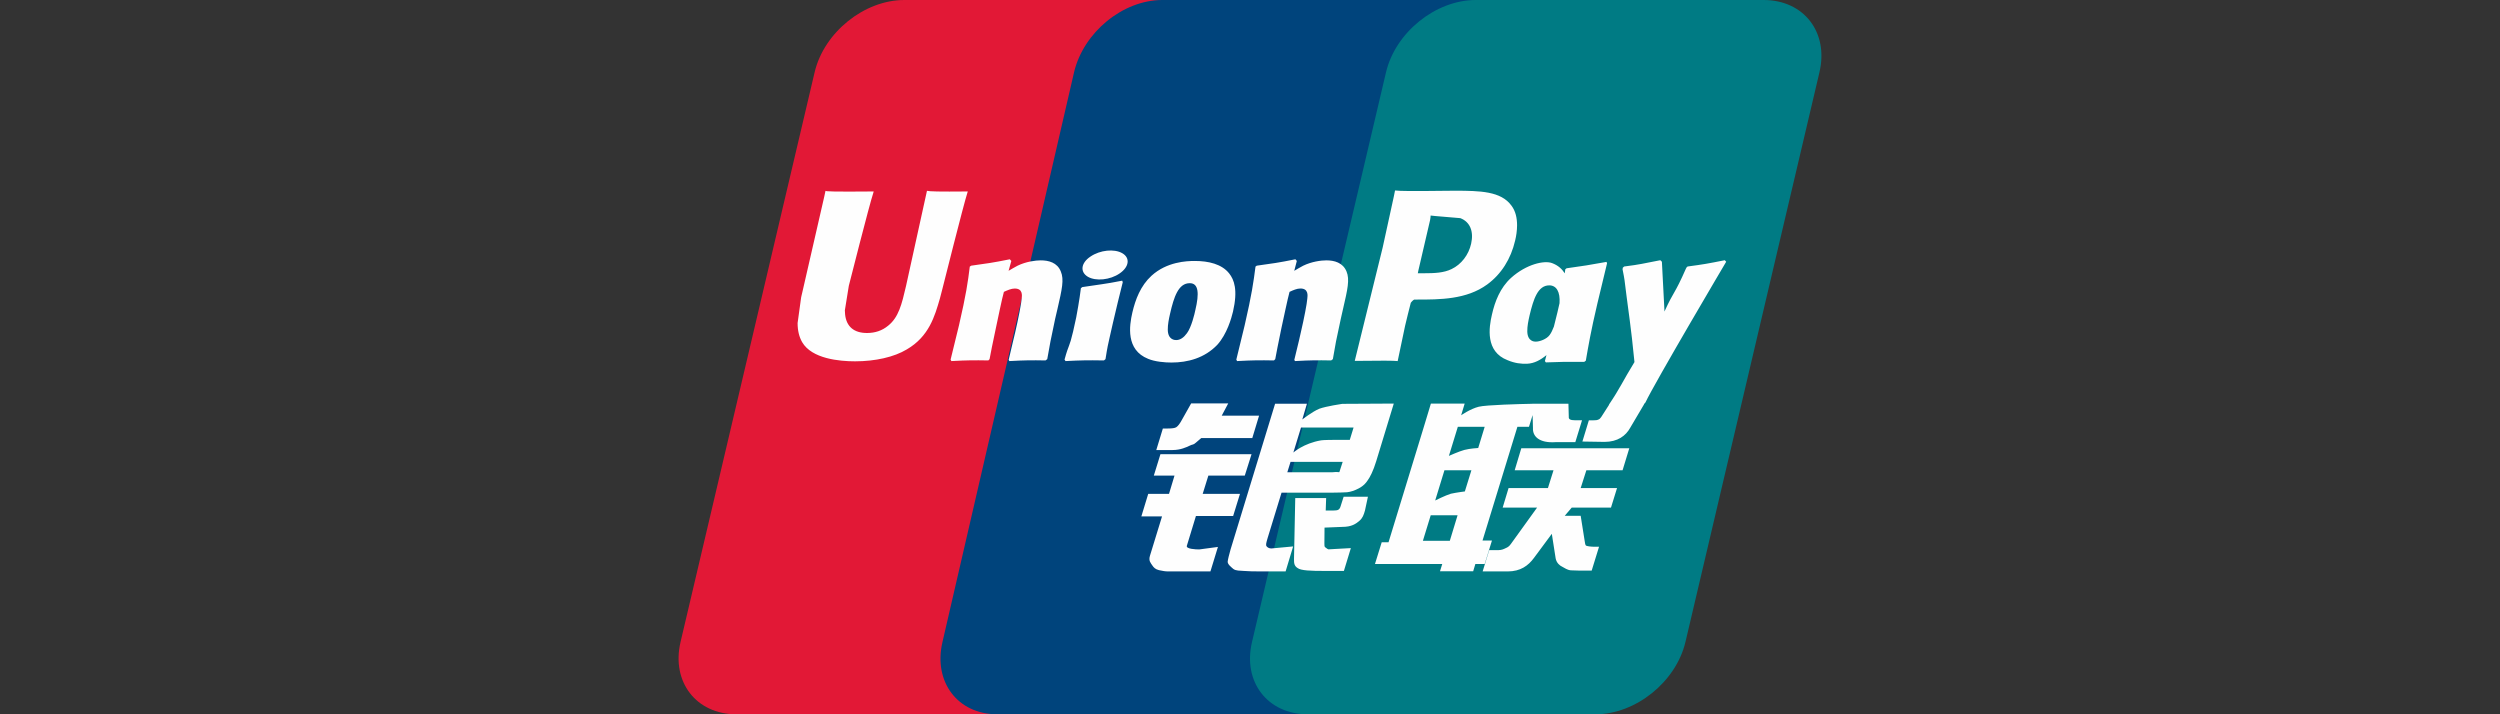
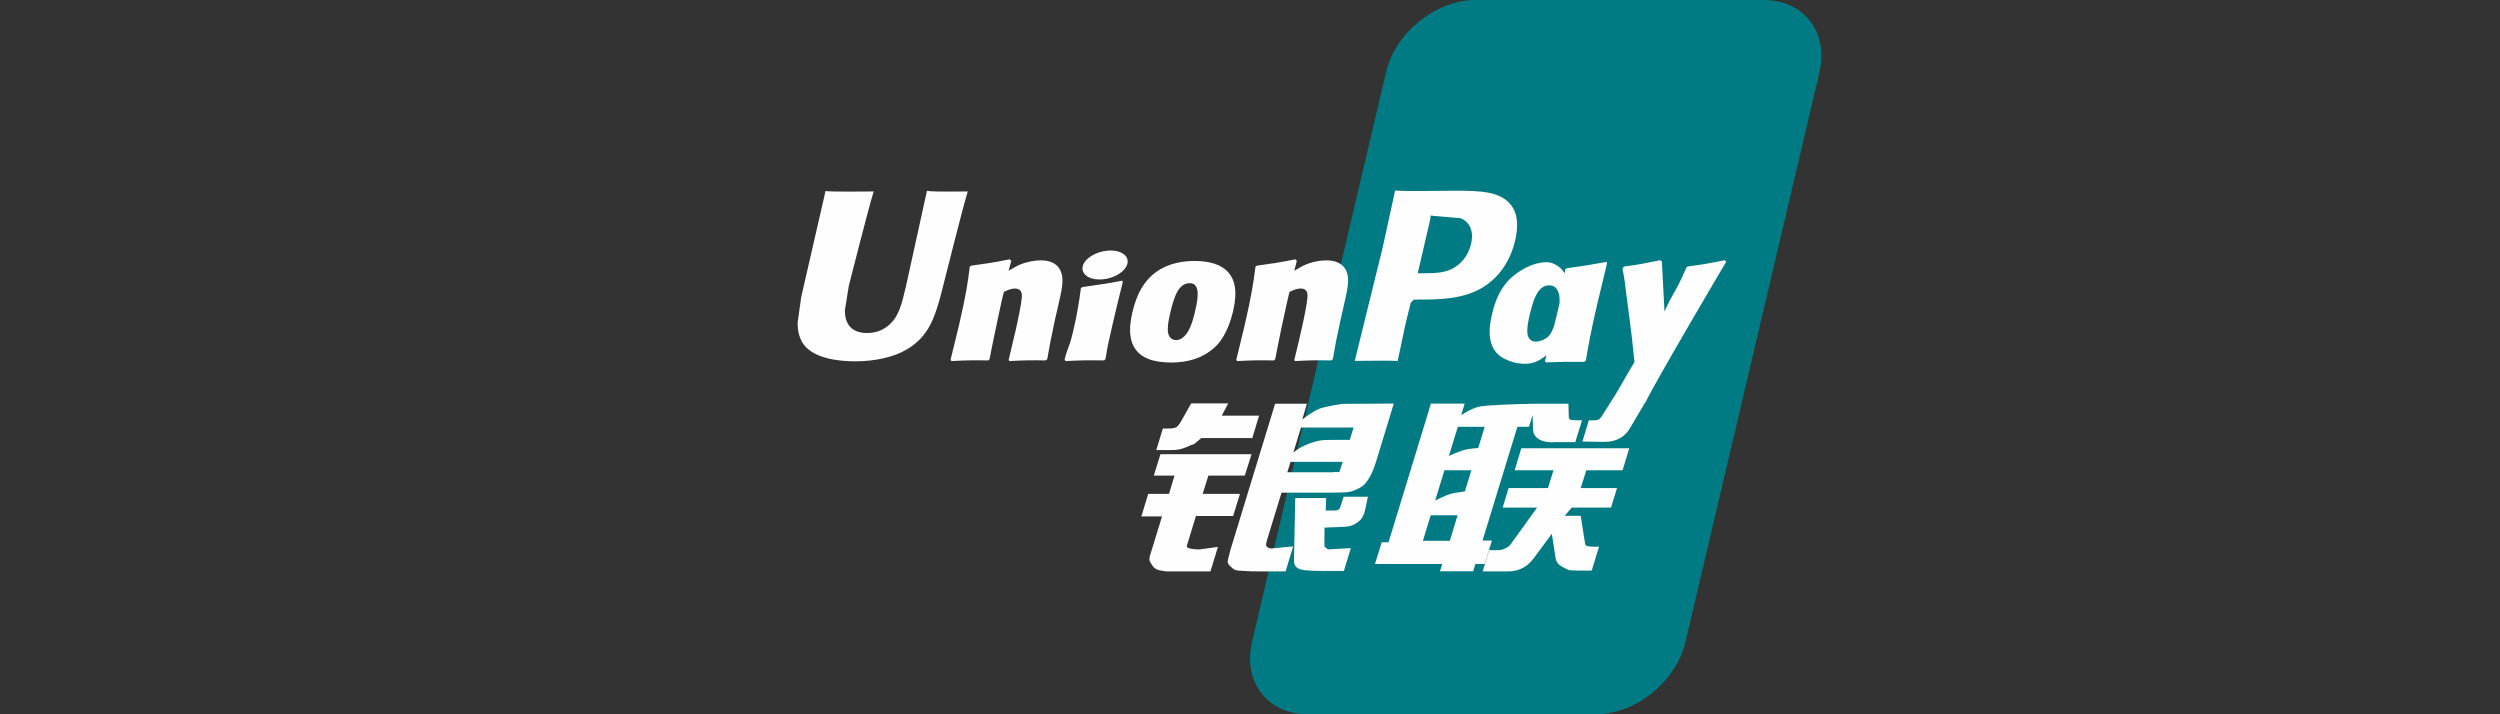
<svg xmlns="http://www.w3.org/2000/svg" width="70" height="20" viewBox="0 0 70 20" fill="none">
  <rect x="0" y="0" width="70" height="20" fill="#333333" stroke="none" />
-   <path d="M25.323 0H33.383C34.508 0 35.207 0.908 34.945 2.026L31.193 17.977C30.928 19.091 29.802 20 28.676 20H20.617C19.494 20 18.793 19.091 19.055 17.977L22.809 2.026C23.071 0.908 24.197 0 25.323 0Z" fill="#E21836" />
-   <path d="M32.544 0H41.647C42.752 0 42.253 0.908 41.993 2.026L38.309 17.977C38.05 19.091 38.131 20 37.024 20H27.921C26.814 20 26.128 19.091 26.389 17.977L30.073 2.026C30.335 0.908 31.438 0 32.544 0Z" fill="#00447C" />
  <path d="M41.323 0H49.382C50.509 0 51.209 0.908 50.944 2.026L47.192 17.977C46.928 19.091 45.8 20 44.674 20H36.618C35.491 20 34.792 19.091 35.056 17.977L38.808 2.026C39.071 0.908 40.196 0 41.323 0Z" fill="#007B84" />
  <path d="M27.098 5.361C26.275 5.369 26.032 5.361 25.955 5.343C25.925 5.483 25.37 8.009 25.368 8.011C25.249 8.522 25.162 8.886 24.866 9.121C24.699 9.258 24.503 9.324 24.276 9.324C23.911 9.324 23.699 9.145 23.663 8.806L23.656 8.69C23.656 8.69 23.767 8.006 23.767 8.002C23.767 8.002 24.35 5.7 24.454 5.396C24.46 5.378 24.461 5.369 24.463 5.361C23.329 5.371 23.128 5.361 23.114 5.343C23.106 5.368 23.078 5.511 23.078 5.511L22.483 8.105L22.432 8.325L22.333 9.045C22.333 9.258 22.376 9.432 22.46 9.58C22.732 10.047 23.505 10.117 23.942 10.117C24.505 10.117 25.034 9.999 25.391 9.783C26.011 9.422 26.173 8.857 26.318 8.355L26.385 8.097C26.385 8.097 26.985 5.707 27.087 5.396C27.091 5.378 27.093 5.369 27.098 5.361ZM29.14 7.29C28.995 7.29 28.731 7.324 28.493 7.439C28.407 7.483 28.326 7.533 28.24 7.583L28.317 7.307L28.275 7.26C27.771 7.361 27.658 7.374 27.193 7.439L27.154 7.465C27.1 7.906 27.052 8.239 26.852 9.107C26.776 9.427 26.697 9.75 26.617 10.069L26.639 10.11C27.115 10.085 27.26 10.085 27.674 10.092L27.708 10.056C27.761 9.79 27.767 9.728 27.884 9.189C27.939 8.933 28.053 8.372 28.109 8.172C28.213 8.125 28.315 8.079 28.413 8.079C28.645 8.079 28.616 8.278 28.608 8.358C28.598 8.492 28.513 8.928 28.426 9.303L28.368 9.545C28.328 9.724 28.284 9.897 28.243 10.075L28.261 10.11C28.731 10.085 28.874 10.085 29.275 10.092L29.323 10.056C29.395 9.64 29.416 9.529 29.545 8.924L29.61 8.646C29.735 8.103 29.799 7.827 29.703 7.602C29.603 7.35 29.361 7.29 29.14 7.29ZM31.421 7.859C31.171 7.906 31.012 7.938 30.854 7.958C30.697 7.983 30.544 8.006 30.302 8.039L30.283 8.056L30.265 8.069C30.24 8.247 30.223 8.4 30.189 8.58C30.161 8.767 30.118 8.978 30.047 9.283C29.992 9.516 29.964 9.597 29.933 9.679C29.902 9.761 29.869 9.84 29.807 10.069L29.822 10.09L29.834 10.11C30.059 10.099 30.207 10.092 30.358 10.09C30.51 10.085 30.667 10.09 30.91 10.092L30.931 10.075L30.954 10.056C30.989 9.849 30.994 9.794 31.016 9.693C31.037 9.585 31.074 9.435 31.163 9.036C31.206 8.848 31.253 8.661 31.297 8.469C31.343 8.278 31.391 8.09 31.437 7.903L31.43 7.88L31.421 7.859ZM31.426 7.091C31.199 6.959 30.801 7.001 30.533 7.184C30.265 7.362 30.235 7.616 30.461 7.75C30.684 7.879 31.084 7.84 31.35 7.656C31.617 7.474 31.65 7.222 31.426 7.091ZM32.799 10.151C33.258 10.151 33.728 10.026 34.083 9.656C34.355 9.356 34.48 8.909 34.524 8.725C34.665 8.115 34.555 7.83 34.417 7.656C34.208 7.392 33.837 7.307 33.454 7.307C33.223 7.307 32.673 7.329 32.243 7.72C31.935 8.002 31.792 8.384 31.706 8.751C31.62 9.124 31.52 9.797 32.147 10.047C32.34 10.129 32.619 10.151 32.799 10.151ZM32.763 8.779C32.869 8.317 32.994 7.929 33.313 7.929C33.563 7.929 33.581 8.217 33.47 8.681C33.45 8.784 33.358 9.166 33.235 9.329C33.149 9.449 33.047 9.522 32.934 9.522C32.901 9.522 32.701 9.522 32.698 9.23C32.697 9.086 32.726 8.939 32.763 8.779ZM35.671 10.092L35.707 10.056C35.758 9.79 35.767 9.727 35.879 9.189C35.936 8.933 36.052 8.372 36.107 8.172C36.211 8.125 36.311 8.078 36.412 8.078C36.642 8.078 36.614 8.278 36.605 8.358C36.597 8.492 36.512 8.928 36.424 9.303L36.369 9.545C36.327 9.724 36.282 9.897 36.241 10.075L36.259 10.11C36.73 10.085 36.868 10.085 37.272 10.092L37.32 10.056C37.391 9.64 37.41 9.529 37.543 8.924L37.606 8.646C37.732 8.102 37.796 7.827 37.703 7.602C37.599 7.35 37.356 7.29 37.138 7.29C36.993 7.29 36.727 7.324 36.491 7.439C36.407 7.483 36.322 7.533 36.239 7.583L36.311 7.307L36.272 7.26C35.769 7.361 35.654 7.374 35.189 7.439L35.154 7.465C35.097 7.906 35.051 8.238 34.851 9.107C34.775 9.427 34.696 9.75 34.617 10.069L34.638 10.11C35.115 10.085 35.258 10.085 35.671 10.092ZM39.135 10.11C39.165 9.967 39.341 9.121 39.343 9.121C39.343 9.121 39.492 8.501 39.502 8.478C39.502 8.478 39.549 8.414 39.596 8.388H39.665C40.32 8.388 41.06 8.388 41.639 7.967C42.034 7.679 42.304 7.253 42.424 6.735C42.455 6.608 42.478 6.457 42.478 6.306C42.478 6.108 42.438 5.912 42.321 5.758C42.026 5.351 41.437 5.343 40.757 5.34C40.755 5.34 40.422 5.343 40.422 5.343C39.553 5.354 39.204 5.351 39.061 5.333C39.048 5.396 39.026 5.507 39.026 5.507C39.026 5.507 38.714 6.931 38.714 6.934C38.714 6.934 37.968 9.962 37.933 10.105C38.693 10.096 39.004 10.096 39.135 10.11ZM39.713 7.58C39.713 7.58 40.044 6.158 40.042 6.164L40.053 6.091L40.058 6.035L40.19 6.049C40.19 6.049 40.873 6.106 40.889 6.108C41.159 6.211 41.27 6.476 41.192 6.822C41.122 7.139 40.914 7.405 40.646 7.533C40.426 7.642 40.157 7.651 39.879 7.651H39.699L39.713 7.58ZM41.775 8.805C41.688 9.173 41.587 9.845 42.211 10.085C42.41 10.169 42.588 10.193 42.769 10.184C42.96 10.174 43.137 10.079 43.301 9.943C43.287 9.999 43.272 10.055 43.257 10.111L43.285 10.147C43.734 10.129 43.873 10.129 44.359 10.132L44.403 10.099C44.474 9.688 44.541 9.288 44.726 8.501C44.816 8.124 44.905 7.75 44.997 7.374L44.983 7.333C44.481 7.425 44.347 7.444 43.864 7.512L43.828 7.541C43.823 7.58 43.818 7.616 43.813 7.653C43.738 7.534 43.629 7.431 43.461 7.368C43.247 7.284 42.742 7.392 42.309 7.781C42.004 8.059 41.858 8.44 41.775 8.805ZM42.829 8.827C42.937 8.374 43.06 7.99 43.38 7.99C43.582 7.99 43.688 8.174 43.667 8.488C43.65 8.566 43.631 8.649 43.609 8.742C43.577 8.877 43.542 9.01 43.509 9.144C43.474 9.236 43.434 9.322 43.39 9.38C43.308 9.495 43.112 9.566 43 9.566C42.968 9.566 42.77 9.566 42.764 9.279C42.762 9.136 42.792 8.989 42.829 8.827ZM48.333 7.329L48.294 7.286C47.798 7.385 47.708 7.401 47.252 7.462L47.218 7.495C47.217 7.5 47.215 7.508 47.213 7.516L47.212 7.508C46.872 8.281 46.882 8.114 46.605 8.723C46.604 8.695 46.604 8.678 46.602 8.649L46.533 7.329L46.489 7.286C45.969 7.385 45.957 7.401 45.477 7.462L45.439 7.495C45.434 7.51 45.434 7.528 45.431 7.547L45.434 7.553C45.494 7.856 45.48 7.789 45.54 8.266C45.568 8.501 45.605 8.736 45.633 8.968C45.681 9.356 45.707 9.546 45.765 10.138C45.441 10.666 45.364 10.866 45.051 11.329L45.054 11.334L44.834 11.677C44.809 11.713 44.786 11.738 44.754 11.748C44.719 11.766 44.673 11.769 44.61 11.769H44.488L44.307 12.363L44.928 12.373C45.293 12.372 45.522 12.204 45.646 11.977L46.036 11.317H46.03L46.071 11.271C46.334 10.712 48.333 7.329 48.333 7.329ZM41.775 15.134H41.511L42.487 11.951H42.811L42.913 11.623L42.923 11.988C42.911 12.213 43.091 12.413 43.563 12.38H44.109L44.297 11.767H44.092C43.974 11.767 43.919 11.738 43.926 11.675L43.916 11.304H42.905V11.306C42.578 11.312 41.601 11.337 41.403 11.389C41.164 11.449 40.912 11.628 40.912 11.628L41.011 11.3H40.065L39.868 11.951L38.879 15.183H38.688L38.499 15.792H40.383L40.32 15.995H41.249L41.31 15.792H41.571L41.775 15.134ZM41.002 12.598C40.85 12.639 40.569 12.765 40.569 12.765L40.819 11.951H41.571L41.39 12.544C41.39 12.544 41.157 12.557 41.002 12.598ZM41.016 13.76C41.016 13.76 40.78 13.79 40.625 13.824C40.472 13.87 40.185 14.014 40.185 14.014L40.444 13.168H41.199L41.016 13.76ZM40.595 15.142H39.841L40.06 14.428H40.812L40.595 15.142ZM42.411 13.168H43.498L43.342 13.666H42.24L42.075 14.212H43.039L42.309 15.225C42.258 15.3 42.212 15.326 42.161 15.347C42.11 15.373 42.043 15.403 41.965 15.403H41.698L41.514 16H42.214C42.577 16 42.792 15.837 42.95 15.623L43.451 14.947L43.558 15.633C43.581 15.762 43.674 15.837 43.738 15.866C43.808 15.901 43.88 15.96 43.982 15.969C44.092 15.974 44.171 15.977 44.224 15.977H44.567L44.773 15.309H44.638C44.56 15.309 44.426 15.296 44.403 15.272C44.381 15.242 44.381 15.197 44.368 15.129L44.259 14.442H43.813L44.009 14.212H45.108L45.277 13.666H44.259L44.418 13.168H45.432L45.62 12.552H42.596L42.411 13.168ZM33.232 15.281L33.486 14.448H34.528L34.719 13.829H33.675L33.834 13.317H34.854L35.043 12.718H32.492L32.307 13.317H32.886L32.732 13.829H32.15L31.958 14.459H32.537L32.199 15.56C32.154 15.706 32.221 15.762 32.263 15.829C32.307 15.895 32.351 15.939 32.45 15.964C32.552 15.986 32.622 16 32.717 16H33.892L34.102 15.314L33.581 15.384C33.48 15.384 33.202 15.373 33.232 15.281ZM33.352 11.296L33.087 11.767C33.031 11.87 32.98 11.934 32.934 11.963C32.894 11.988 32.814 11.998 32.698 11.998H32.56L32.376 12.601H32.834C33.054 12.601 33.223 12.521 33.304 12.482C33.39 12.436 33.413 12.462 33.48 12.398L33.635 12.266H35.064L35.254 11.639H34.208L34.39 11.296H33.352ZM35.462 15.293C35.438 15.258 35.455 15.197 35.492 15.07L35.883 13.795H37.273C37.476 13.792 37.622 13.79 37.717 13.783C37.819 13.772 37.93 13.736 38.051 13.672C38.176 13.604 38.24 13.533 38.294 13.451C38.355 13.369 38.451 13.19 38.534 12.914L39.026 11.3L37.583 11.308C37.583 11.308 37.139 11.373 36.943 11.444C36.746 11.524 36.464 11.746 36.464 11.746L36.594 11.304H35.703L34.456 15.384C34.412 15.543 34.382 15.658 34.375 15.727C34.373 15.802 34.47 15.875 34.534 15.931C34.608 15.986 34.719 15.977 34.825 15.986C34.936 15.995 35.094 16 35.313 16H35.997L36.208 15.3L35.595 15.357C35.529 15.357 35.482 15.322 35.462 15.293ZM36.135 12.933H37.595L37.502 13.22C37.489 13.227 37.458 13.206 37.31 13.223H36.045L36.135 12.933ZM36.428 11.971H37.9L37.794 12.316C37.794 12.316 37.1 12.31 36.989 12.33C36.5 12.413 36.214 12.671 36.214 12.671L36.428 11.971ZM37.535 14.181C37.523 14.224 37.504 14.25 37.477 14.27C37.448 14.289 37.4 14.295 37.328 14.295H37.12L37.132 13.946H36.267L36.232 15.654C36.23 15.777 36.243 15.849 36.334 15.906C36.425 15.977 36.707 15.986 37.087 15.986H37.629L37.824 15.347L37.352 15.373L37.196 15.382C37.174 15.373 37.154 15.364 37.131 15.342C37.111 15.322 37.077 15.334 37.083 15.211L37.087 14.773L37.581 14.753C37.849 14.753 37.963 14.667 38.061 14.585C38.154 14.507 38.184 14.417 38.219 14.295L38.302 13.908H37.622L37.535 14.181Z" fill="#FEFEFE" />
</svg>